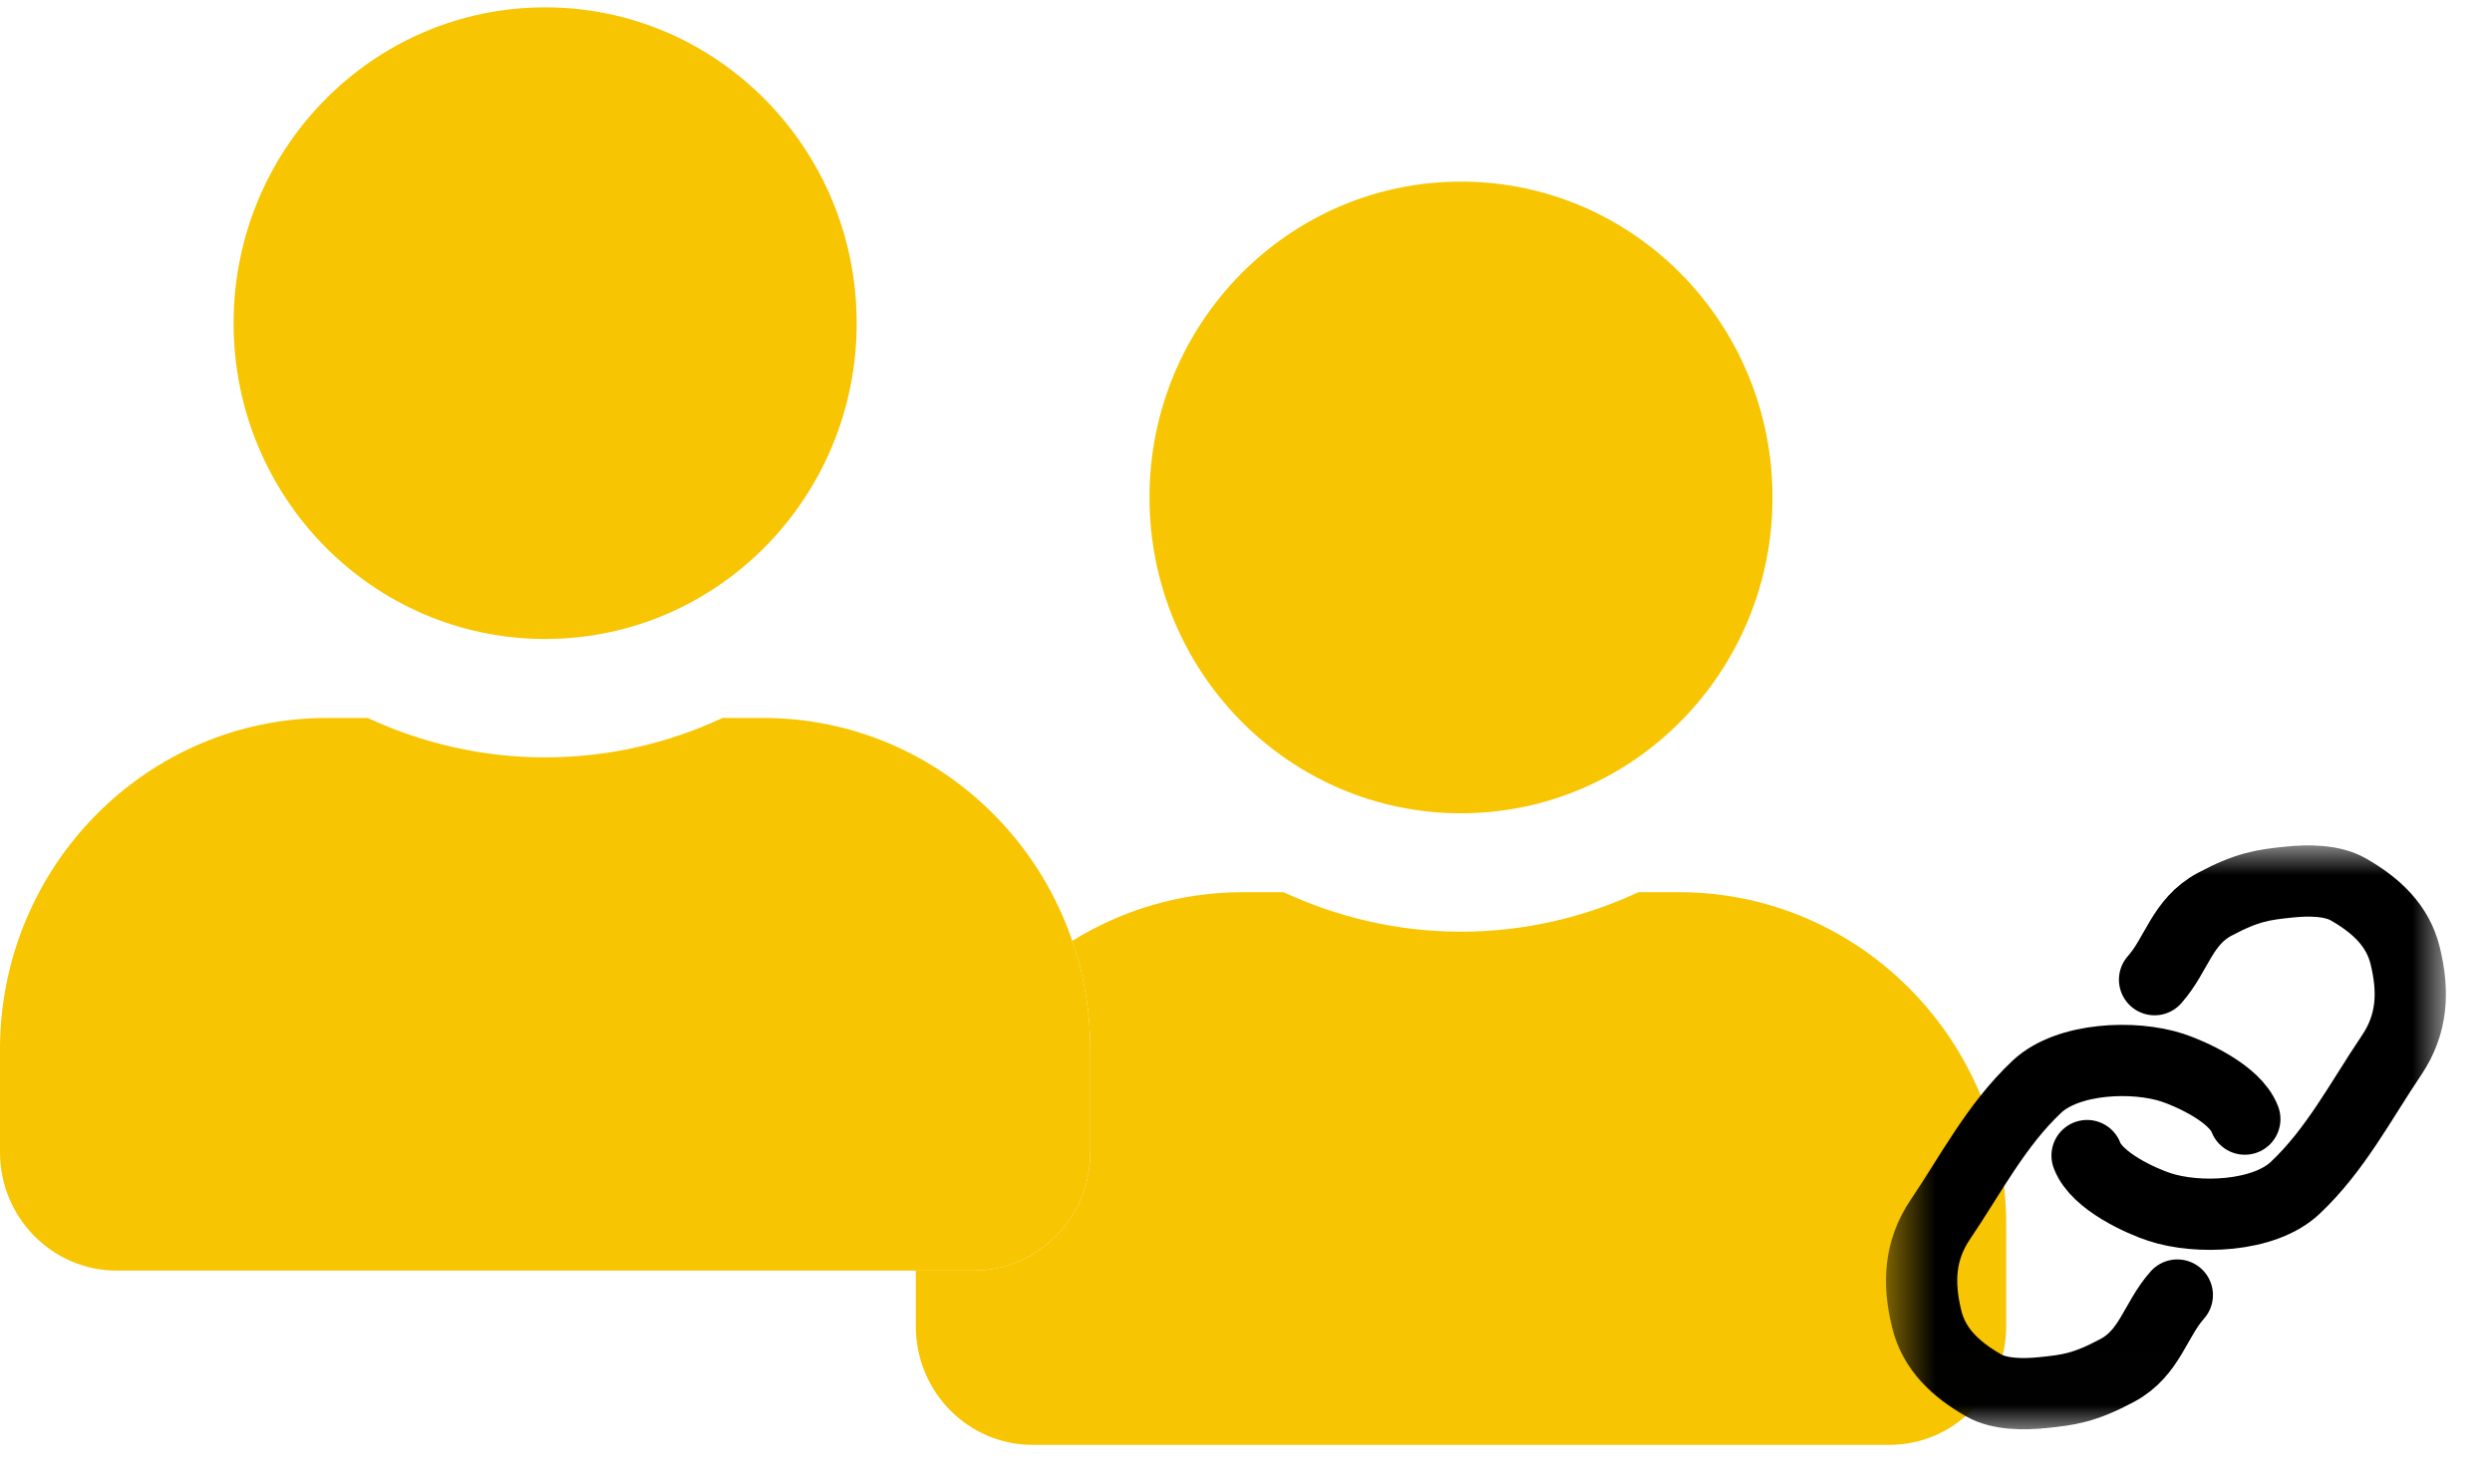
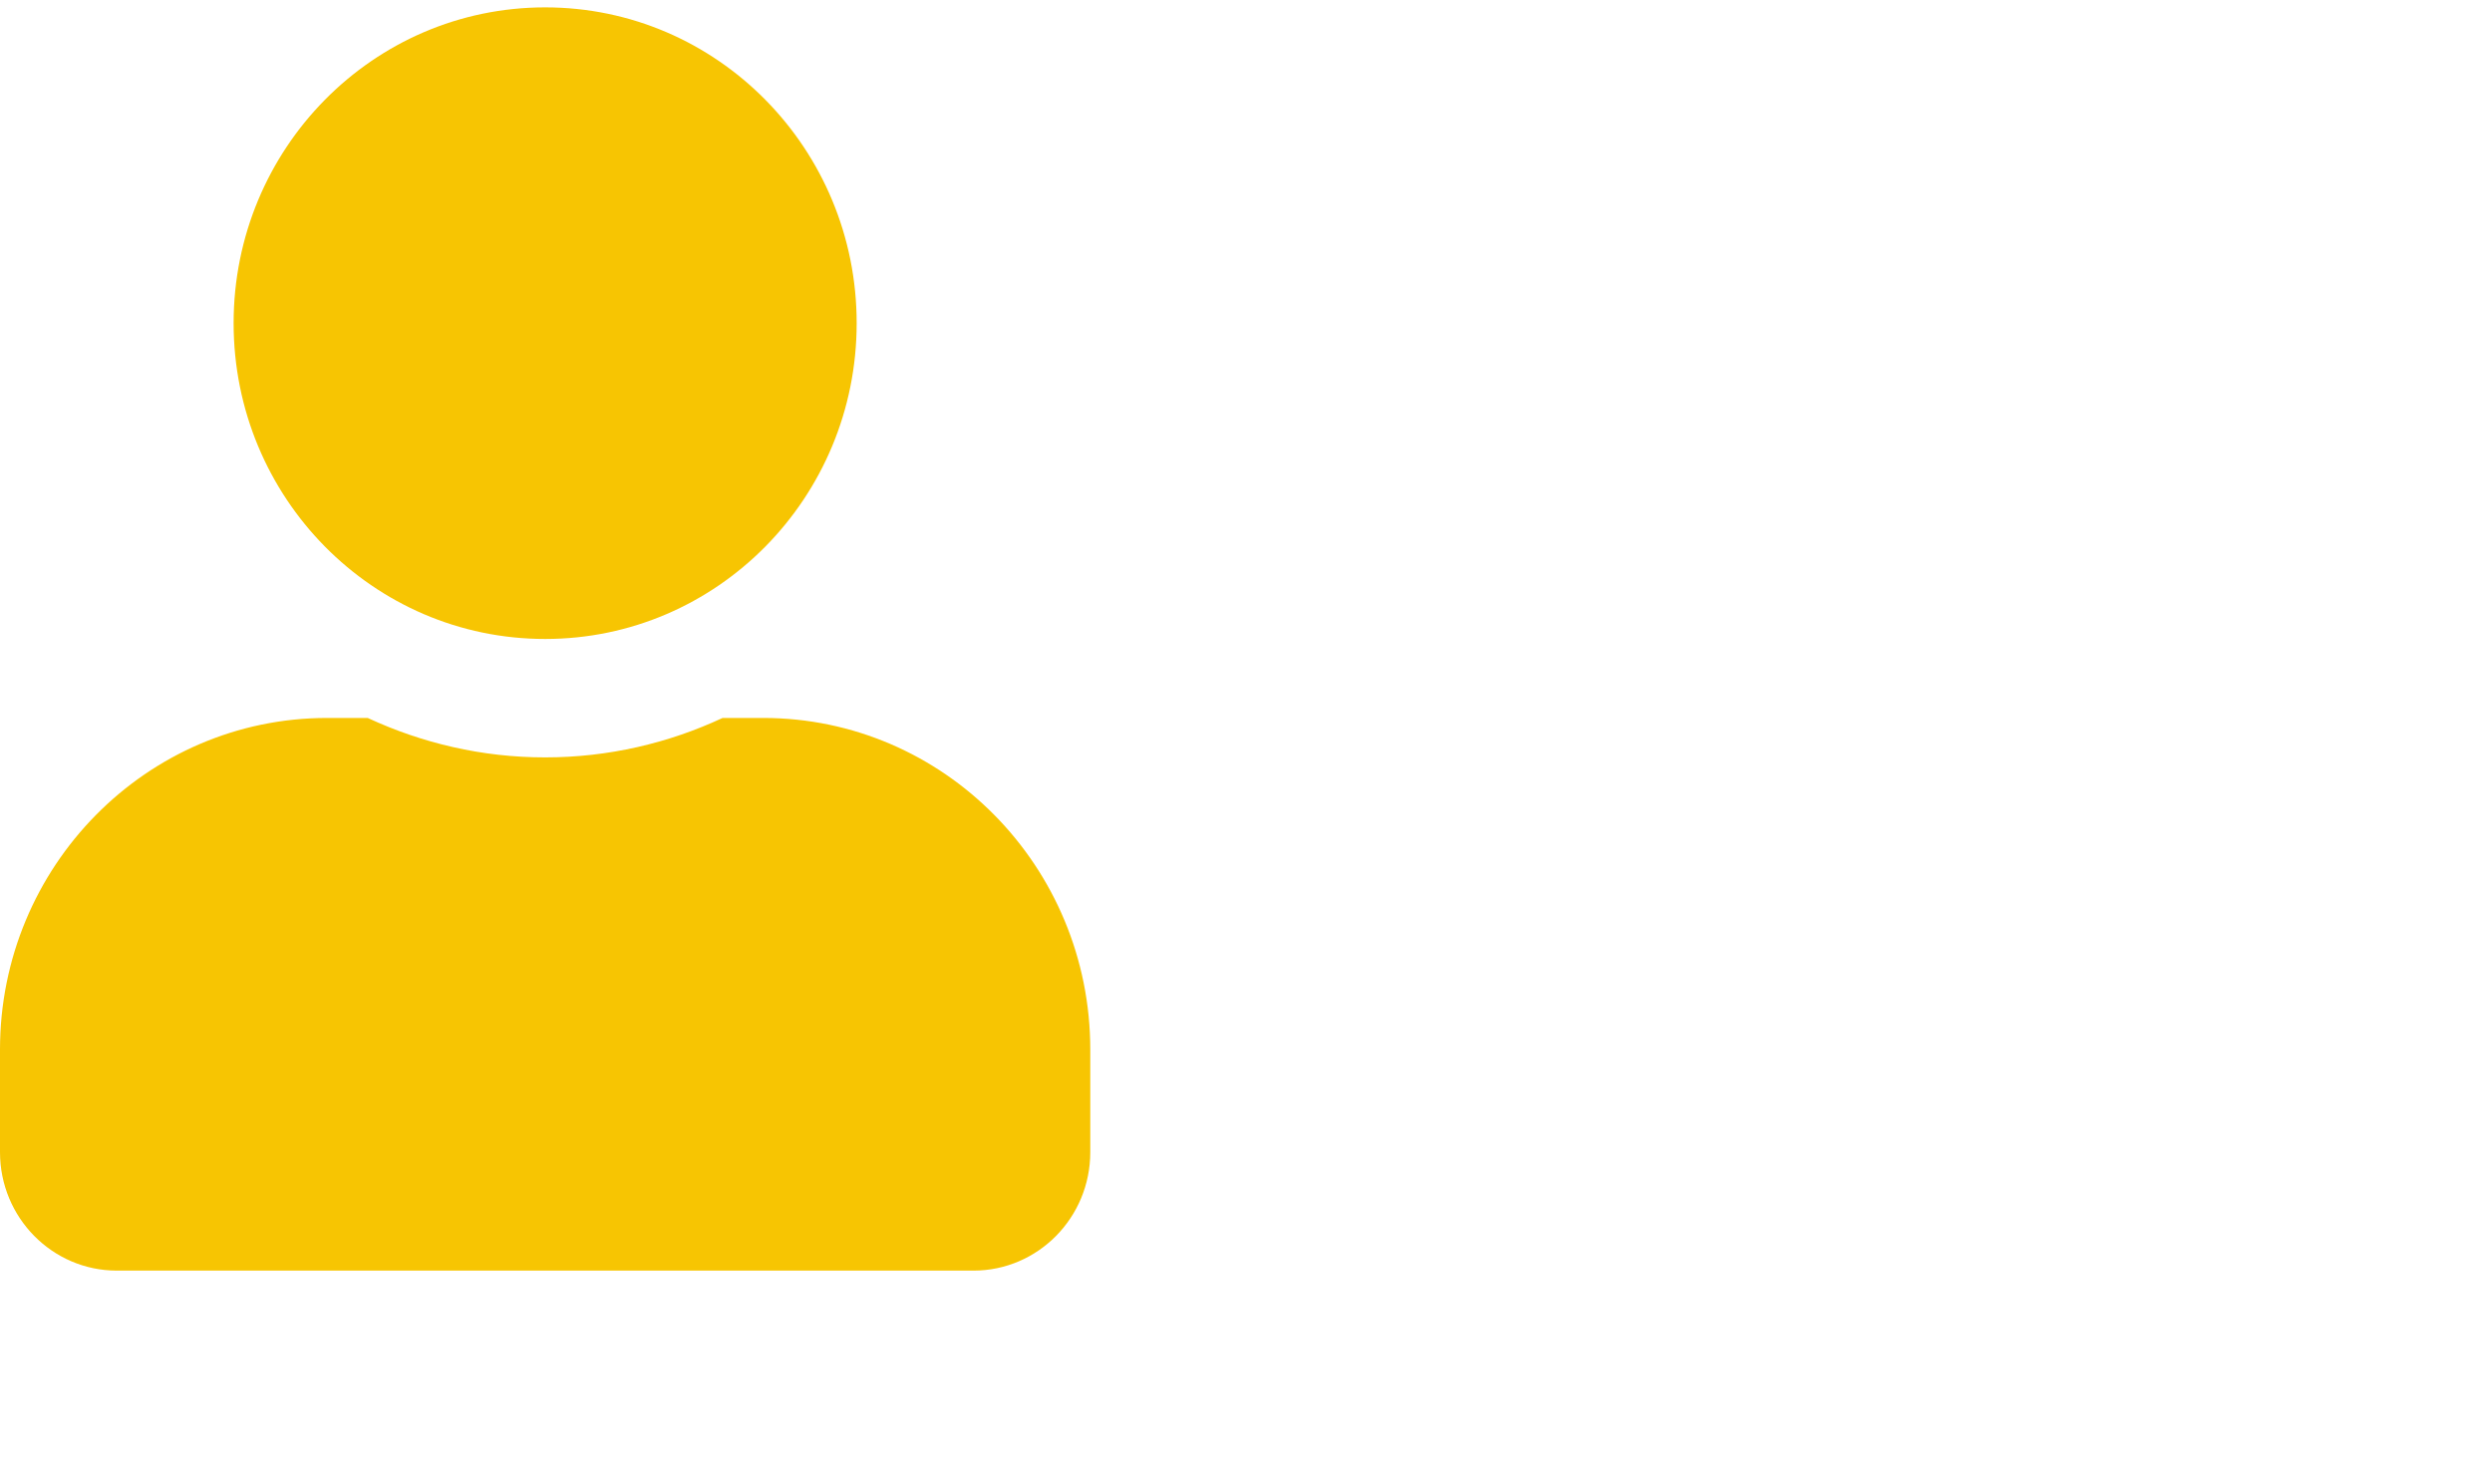
<svg xmlns="http://www.w3.org/2000/svg" width="47" height="28" viewBox="0 0 47 28" fill="none">
  <g id="Group 1261156612">
-     <path id="Subtract" fill-rule="evenodd" clip-rule="evenodd" d="M17.273 23.968H18.36C19.576 23.968 20.563 22.968 20.563 21.734V19.798C20.563 19.08 20.444 18.39 20.224 17.748C21.161 17.166 22.263 16.83 23.442 16.83H24.209C25.232 17.305 26.362 17.575 27.555 17.575C28.748 17.575 29.882 17.305 30.901 16.83H31.668C35.073 16.83 37.837 19.632 37.837 23.085V25.021C37.837 26.255 36.85 27.255 35.633 27.255H19.477C18.26 27.255 17.273 26.255 17.273 25.021V23.968ZM33.43 9.383C33.43 12.674 30.8 15.341 27.555 15.341C24.31 15.341 21.68 12.674 21.68 9.383C21.68 6.093 24.31 3.426 27.555 3.426C30.8 3.426 33.43 6.093 33.43 9.383Z" fill="#F7C502" />
    <path id="Vector" d="M10.282 12.053C13.527 12.053 16.157 9.387 16.157 6.096C16.157 2.806 13.527 0.139 10.282 0.139C7.036 0.139 4.406 2.806 4.406 6.096C4.406 9.387 7.036 12.053 10.282 12.053ZM14.394 13.543H13.628C12.609 14.018 11.475 14.287 10.282 14.287C9.088 14.287 7.959 14.018 6.935 13.543H6.169C2.763 13.543 0 16.345 0 19.798V21.734C0 22.968 0.987 23.968 2.203 23.968H18.36C19.576 23.968 20.563 22.968 20.563 21.734V19.798C20.563 16.345 17.8 13.543 14.394 13.543Z" fill="#F7C502" />
    <g id="Clip path group">
      <mask id="mask0_583_33272" style="mask-type:luminance" maskUnits="userSpaceOnUse" x="35" y="15" width="12" height="12">
        <g id="clip0_2414_70753">
-           <path id="Vector_2" d="M46.164 15.918H35.539V26.991H46.164V15.918Z" fill="white" />
-         </g>
+           </g>
      </mask>
      <g mask="url(#mask0_583_33272)">
        <g id="Group">
          <path id="Vector_3" d="M40.636 18.48C41.057 18.006 41.15 17.388 41.771 17.057C42.392 16.726 42.686 16.689 43.182 16.638C43.532 16.602 43.984 16.601 44.29 16.777C44.815 17.077 45.224 17.459 45.362 18.025C45.529 18.702 45.502 19.317 45.107 19.903C44.524 20.766 44.053 21.687 43.286 22.409C42.698 22.962 41.448 23.006 40.728 22.768C40.399 22.66 39.547 22.287 39.363 21.798" stroke="black" stroke-width="1.344" stroke-miterlimit="10" stroke-linecap="round" />
-           <path id="Vector_4" d="M41.065 24.429C40.644 24.902 40.551 25.521 39.93 25.852C39.309 26.183 39.015 26.22 38.519 26.27C38.169 26.306 37.717 26.307 37.411 26.132C36.886 25.832 36.477 25.45 36.339 24.884C36.172 24.207 36.199 23.591 36.594 23.006C37.177 22.143 37.649 21.222 38.415 20.5C39.003 19.947 40.253 19.903 40.973 20.14C41.302 20.248 42.154 20.622 42.338 21.11" stroke="black" stroke-width="1.344" stroke-miterlimit="10" stroke-linecap="round" />
        </g>
      </g>
    </g>
  </g>
</svg>